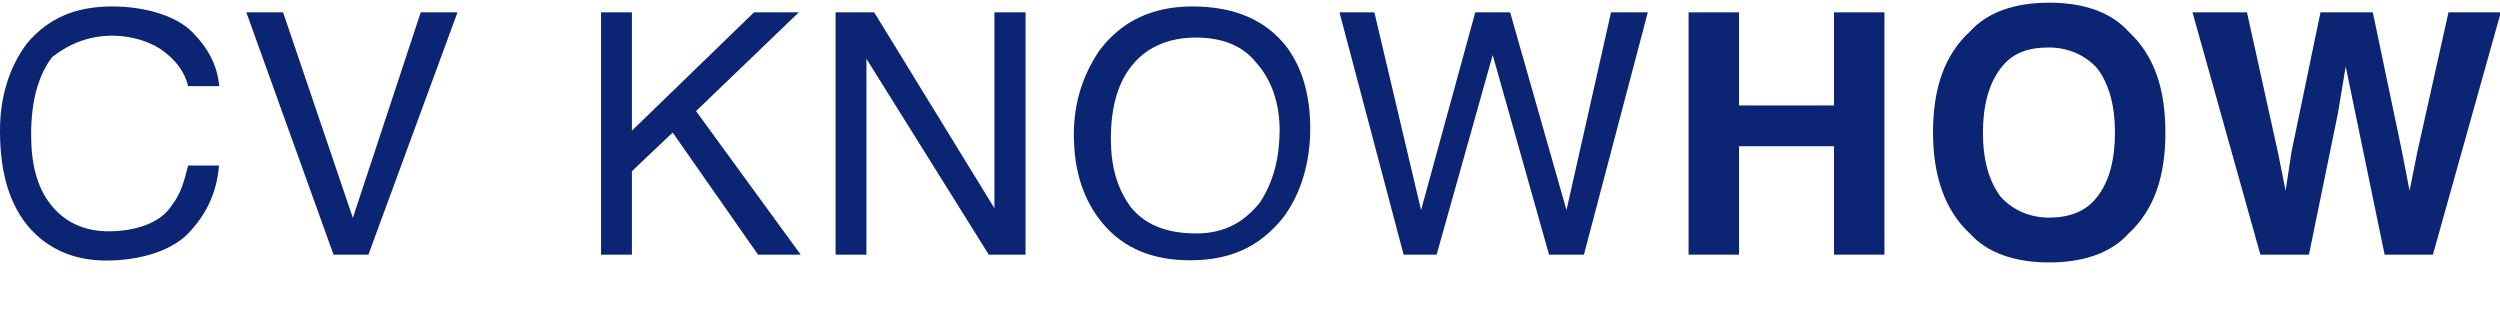
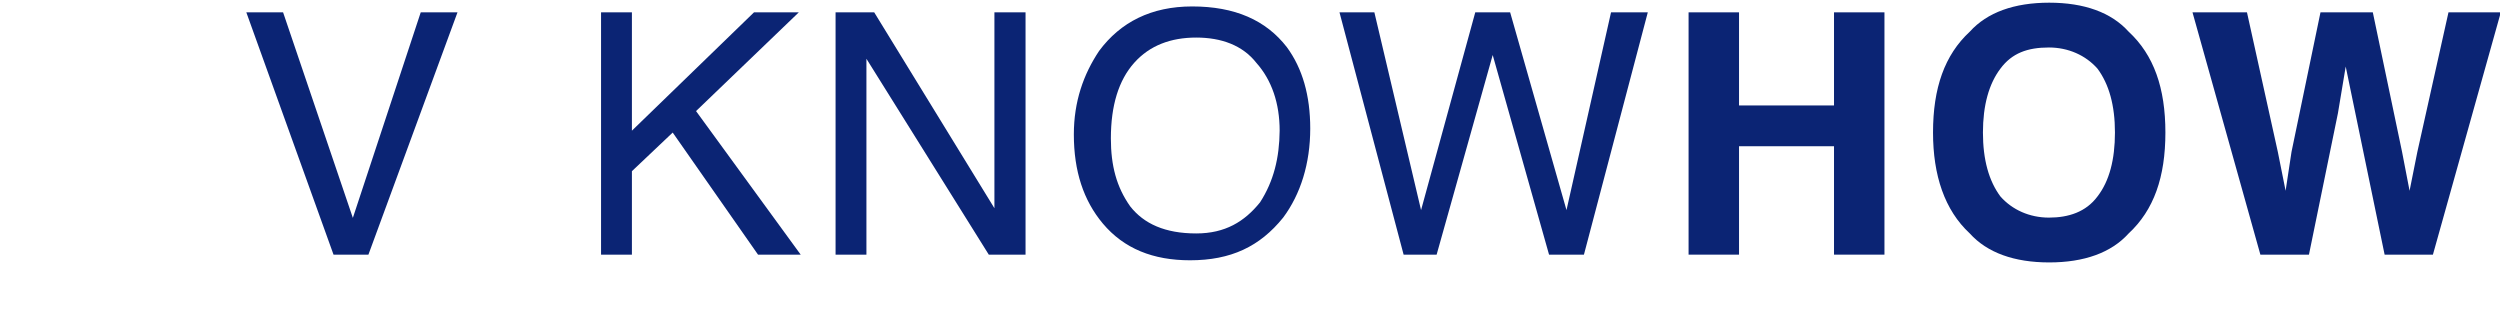
<svg xmlns="http://www.w3.org/2000/svg" version="1.1" id="Layer_1" x="0px" y="0px" viewBox="0 0 931.7 119.5" style="enable-background:new 0 0 931.7 119.5;" xml:space="preserve">
  <style type="text/css">
	.st0{fill:#0B2474;}
</style>
  <title>topresume</title>
-   <path class="st0" d="M41.9,13.3c7.2,0,13.7,2.2,18.1,5.1c5.1,3.6,8.7,7.9,10.1,13.7h11.6c-0.7-7.9-4.3-14.4-10.1-20.2  C65,5.3,52.7,2.4,41.9,2.4c-13.7,0-23.8,4.3-31.8,13.7C3.6,24.8,0,35.7,0,48.7C0,66,4.3,79,13.7,87.7c7.2,6.5,15.9,9.4,26,9.4  c12.3,0,25.3-3.6,31.8-11.6c5.8-6.5,9.4-14.4,10.1-23.8H70.1c-1.4,5.8-2.9,10.8-5.8,14.4C60,83.4,49.9,86.2,40.5,86.2  c-9.4,0-16.6-3.6-21.7-10.1c-5.1-6.5-7.2-15.2-7.2-26c0-13,2.9-22.4,7.9-28.9C26,16.2,33.2,13.3,41.9,13.3z" />
  <polygon class="st0" points="131.5,81.2 105.5,4.6 91.8,4.6 124.3,94.9 137.3,94.9 170.5,4.6 156.8,4.6 " />
  <polygon class="st0" points="297.7,4.6 281,4.6 235.5,48.7 235.5,4.6 224,4.6 224,94.9 224,94.9 235.5,94.9 235.5,63.8 250.7,49.4   282.5,94.9 298.4,94.9 259.4,41.4 " />
  <path class="st0" d="M444.3,2.4L444.3,2.4c-15.2,0-26.7,5.8-34.7,16.6c-5.8,8.7-9.4,18.8-9.4,31.1c0,13.7,3.6,24.6,10.8,33.2  c7.9,9.4,18.8,13.7,32.5,13.7c15.2,0,26-5.1,34.7-15.9c6.5-8.7,10.1-20.2,10.1-33.2c0-12.3-2.9-22.4-8.7-30.3  C471.8,7.5,460.2,2.4,444.3,2.4z M469.6,75.4c-5.8,7.2-13,11.6-23.8,11.6c-11.6,0-19.5-3.6-24.6-10.1c-5.1-7.2-7.2-15.2-7.2-25.3  c0-12.3,2.9-21.7,8.7-28.2c5.8-6.5,13.7-9.4,23.1-9.4c9.4,0,17.3,2.9,22.4,9.4c5.8,6.5,8.7,15.2,8.7,25.3  C476.8,58.8,474.7,67.5,469.6,75.4z" />
  <polygon class="st0" points="370.6,77.6 325.8,4.6 311.4,4.6 311.4,94.9 311.4,94.9 322.9,94.9 322.9,21.9 368.5,94.9 382.2,94.9   382.2,4.6 370.6,4.6 " />
  <polygon class="st0" points="583.8,78.3 562.8,4.6 549.8,4.6 529.6,78.3 512.2,4.6 499.2,4.6 499.2,4.6 523.1,94.9 535.4,94.9   556.3,20.5 577.3,94.9 590.3,94.9 614.1,4.6 600.4,4.6 " />
  <polygon class="st0" points="683.5,39.3 648.1,39.3 648.1,4.6 629.3,4.6 629.3,94.9 648.1,94.9 648.1,54.5 683.5,54.5 683.5,94.9   702.3,94.9 702.3,4.6 683.5,4.6 " />
  <path class="st0" d="M793.3,11.8C786.8,4.6,776.7,1,763.7,1c-13,0-23.1,3.6-29.6,10.8c-9.4,8.7-13.7,21-13.7,37.6  c0,15.9,4.3,28.9,13.7,37.6c6.5,7.2,16.6,10.8,29.6,10.8c13,0,23.1-3.6,29.6-10.8c9.4-8.7,13.7-21,13.7-37.6S802.7,20.5,793.3,11.8z   M781.7,73.2c-4.3,5.8-10.8,7.9-18.1,7.9c-7.2,0-13.7-2.9-18.1-7.9c-4.3-5.8-6.5-13.7-6.5-23.8s2.2-18.1,6.5-23.8  c4.3-5.8,10.1-7.9,18.1-7.9c7.2,0,13.7,2.9,18.1,7.9c4.3,5.8,6.5,13.7,6.5,23.8S786.1,67.5,781.7,73.2z" />
  <polygon class="st0" points="912.5,4.6 900.9,56.6 898,71.1 895.2,56.6 884.3,4.6 864.8,4.6 854,56.6 851.8,71.1 848.9,56.6   837.4,4.6 817.1,4.6 842.4,94.9 860.5,94.9 871.3,42.2 874.2,24.8 877.8,42.2 888.7,94.9 906.7,94.9 932,4.6 " />
</svg>